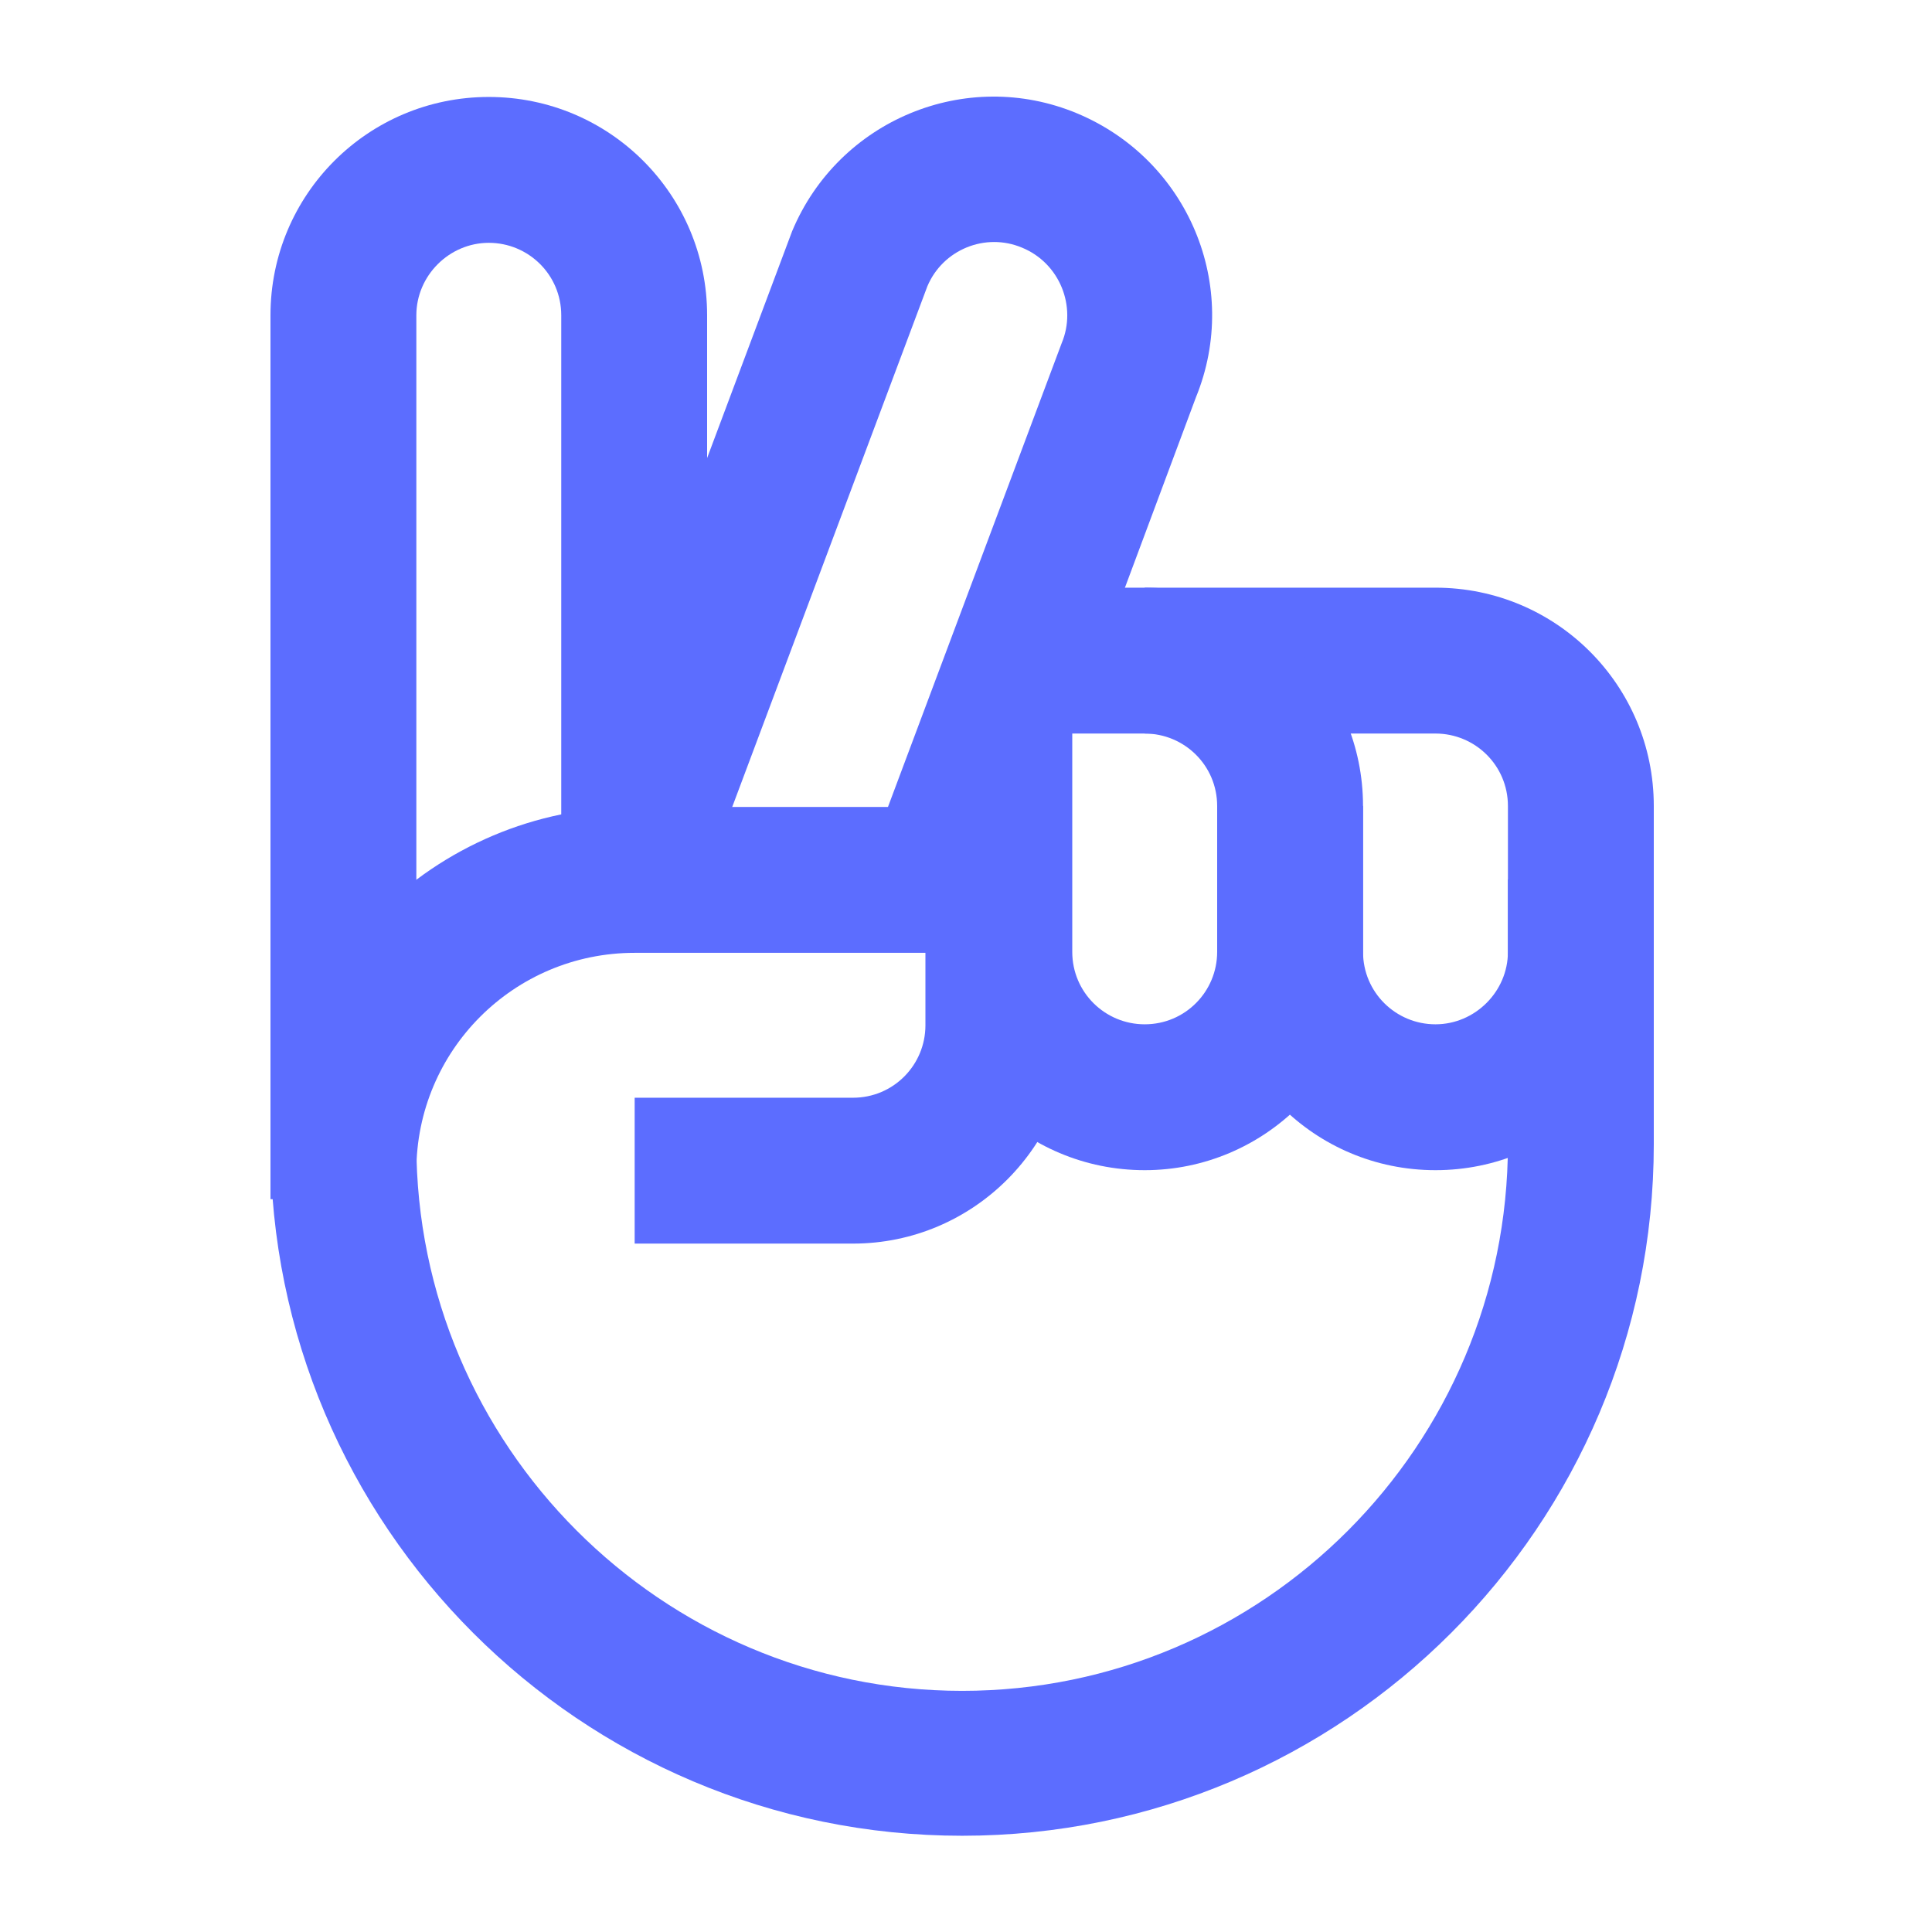
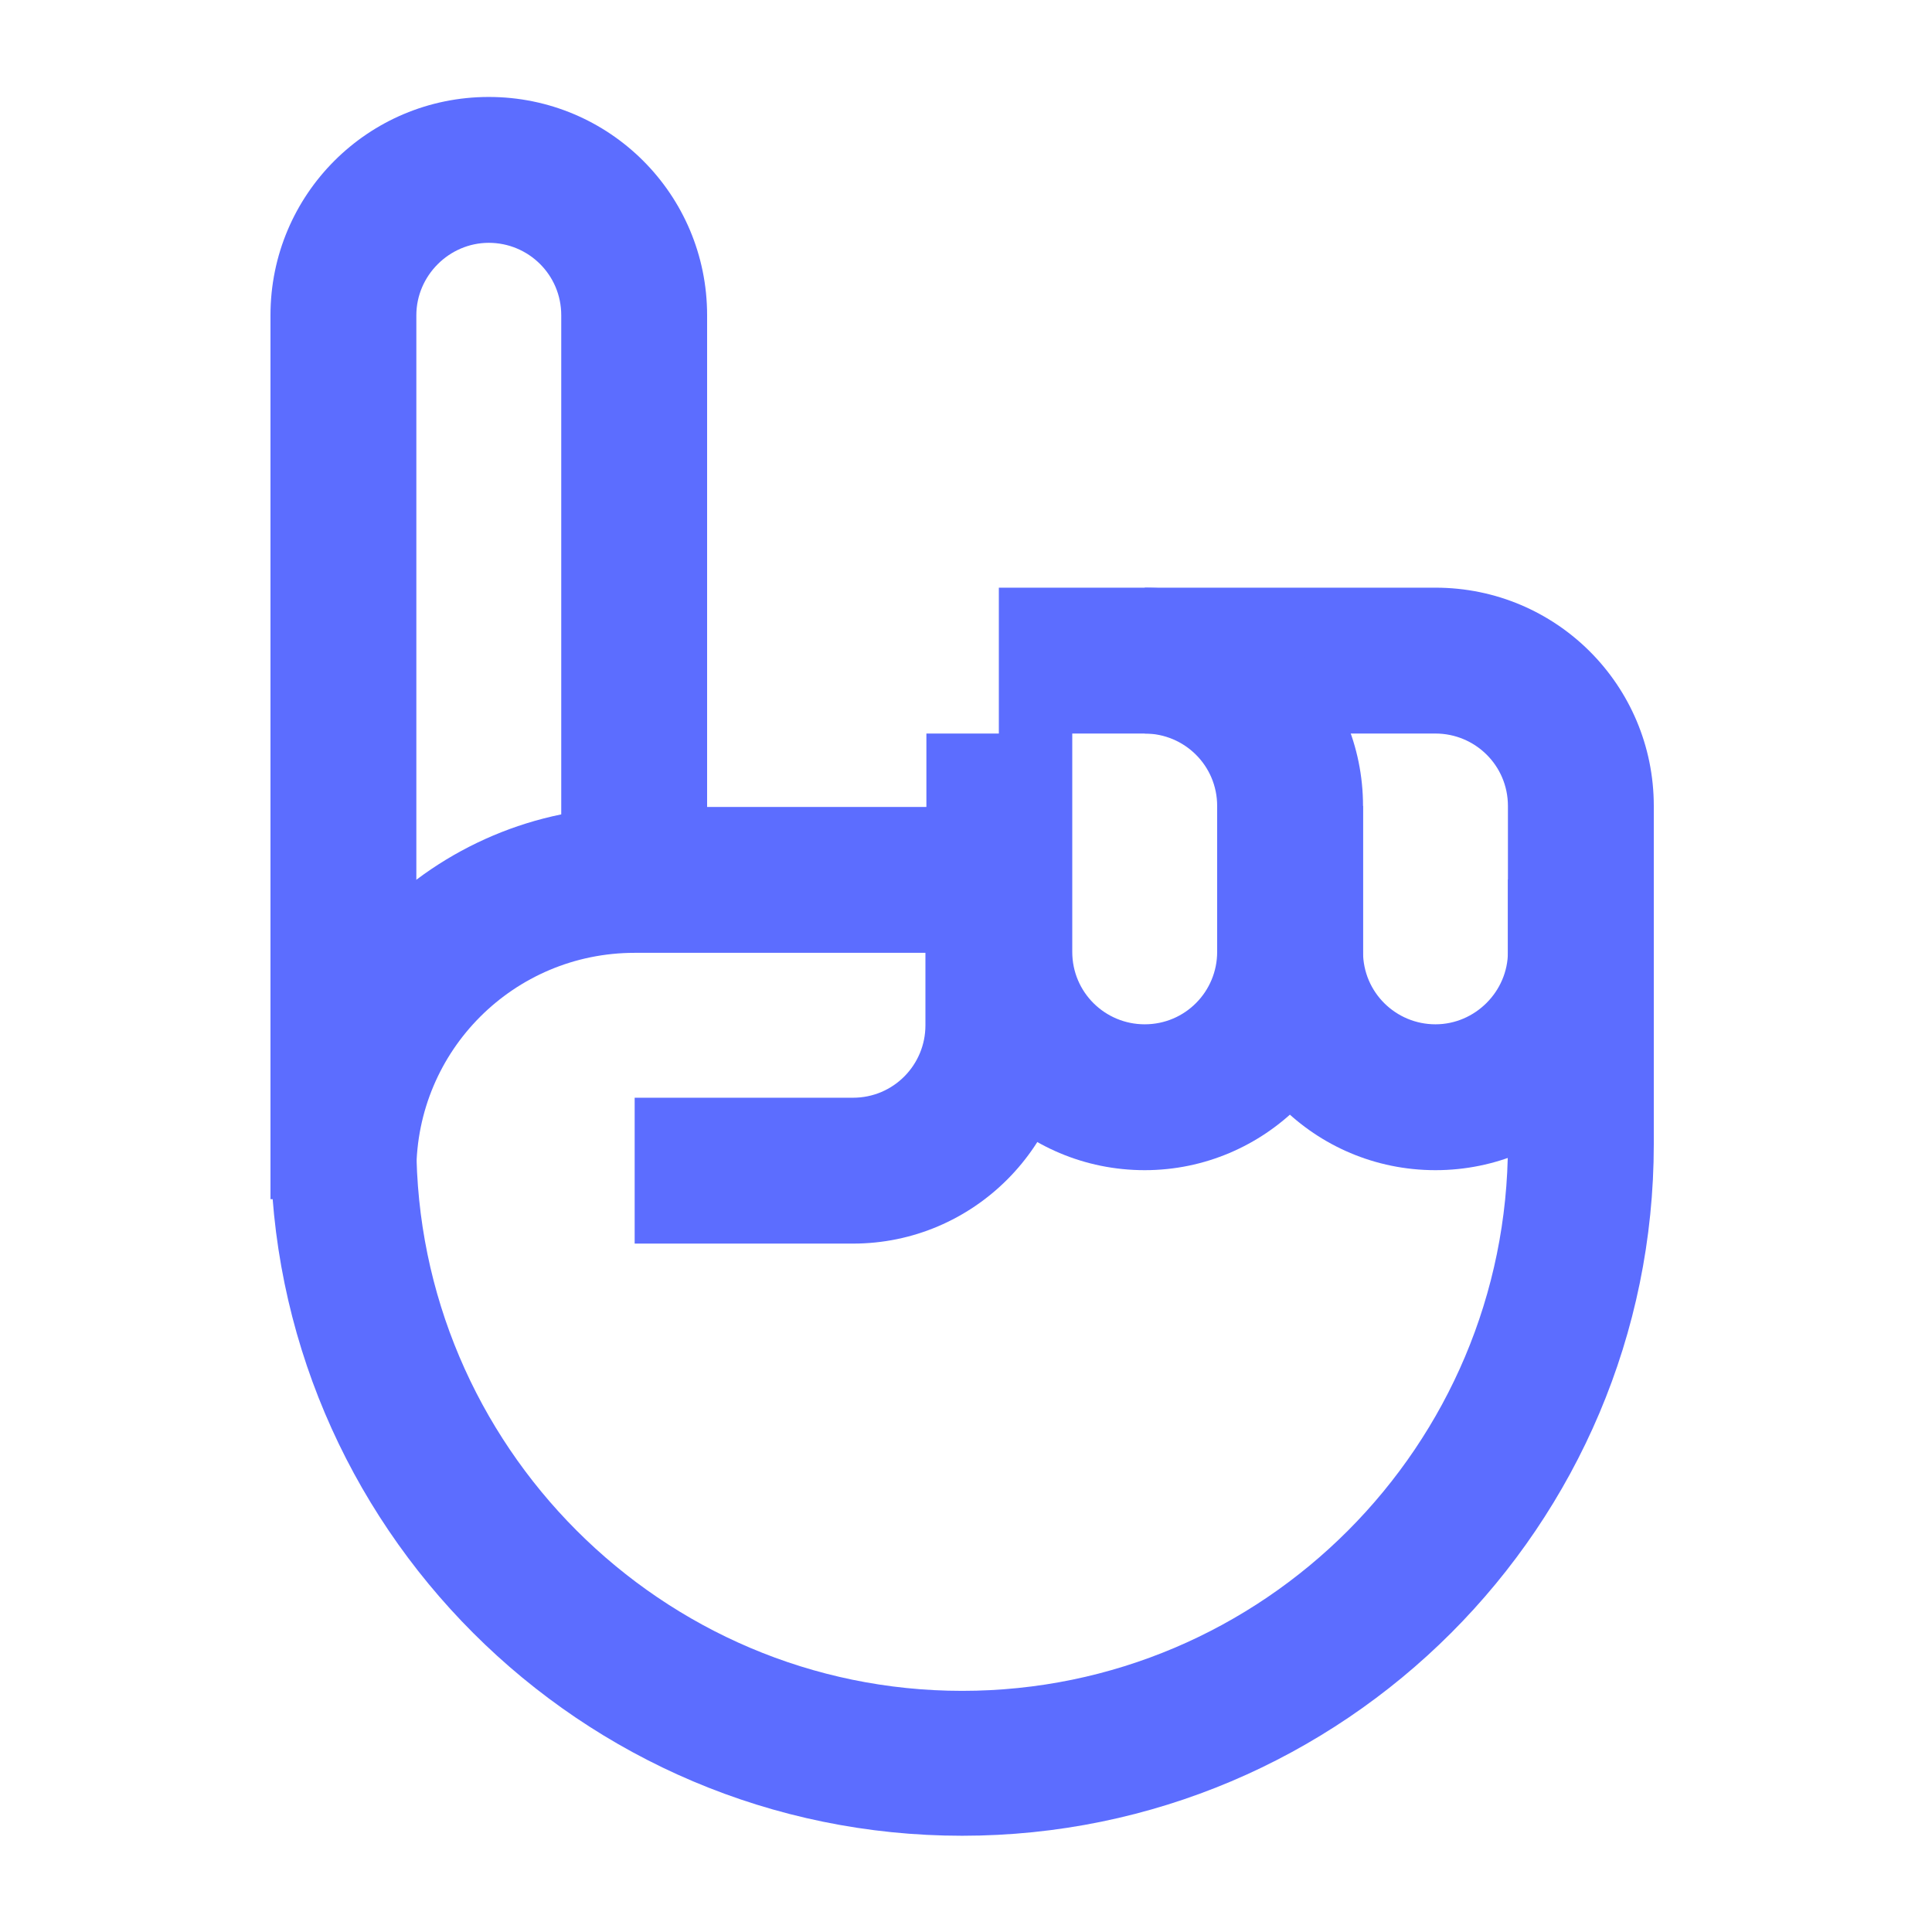
<svg xmlns="http://www.w3.org/2000/svg" width="200" height="200" viewBox="0 0 200 200" fill="none">
  <rect width="200" height="200" fill="white" />
  <path d="M43.1 124.137H28V32.637C28 20.137 38.1 10.037 50.6 10.037C63.1 10.037 73.2 20.137 73.2 32.637V93.937H58.1V32.637C58.1 28.437 54.7 25.137 50.6 25.137C46.5 25.137 43.1 28.537 43.1 32.637V124.137Z" fill="#5C6DFF" />
-   <path d="M103.1 96.636L89 91.337L109.9 35.536C111.5 31.736 109.7 27.236 105.8 25.637C102 24.037 97.6 25.837 96 29.637L74.6 86.737L73.2 90.037L59.3 84.237L60.6 81.037L82 23.936C86.8 12.437 100 6.936 111.5 11.736C123 16.537 128.5 29.637 123.8 41.136L103.1 96.636Z" fill="#5C6DFF" />
  <path d="M148.6 121.136C136.1 121.136 126 111.036 126 98.536V83.436H141.1V98.536C141.1 102.736 144.5 106.036 148.6 106.036C152.7 106.036 156.1 102.636 156.1 98.536V83.436C156.1 79.236 152.7 75.936 148.6 75.936H118.5V60.836H148.6C161.1 60.836 171.2 70.936 171.2 83.436V98.536C171.2 111.036 161.1 121.136 148.6 121.136Z" fill="#5C6DFF" />
  <path d="M88.3 128.737H65.7V113.637H88.3C92.5 113.637 95.8 110.237 95.8 106.137V98.637H65.7C53.2 98.637 43.1 108.737 43.1 121.237H28C28 100.437 44.9 83.537 65.7 83.537H110.9V106.137C110.9 118.537 100.8 128.737 88.3 128.737Z" fill="#5C6DFF" />
  <path d="M99.6 190.037C60.1 190.037 28 157.937 28 118.437V110.237H43.1V118.437C43.1 149.637 68.5 175.037 99.6 175.037C130.8 175.037 156.1 149.637 156.1 118.437V91.037H171.2V118.437C171.2 157.937 139.1 190.037 99.6 190.037Z" fill="#5C6DFF" />
  <path d="M118.5 121.136C106 121.136 95.9 111.036 95.9 98.536V75.936H111V98.536C111 102.736 114.4 106.036 118.5 106.036C122.7 106.036 126 102.636 126 98.536V83.436C126 79.236 122.6 75.936 118.5 75.936H103.4V60.836H118.5C131 60.836 141.1 70.936 141.1 83.436V98.536C141.1 111.036 130.9 121.136 118.5 121.136Z" fill="#5C6DFF" />
</svg>